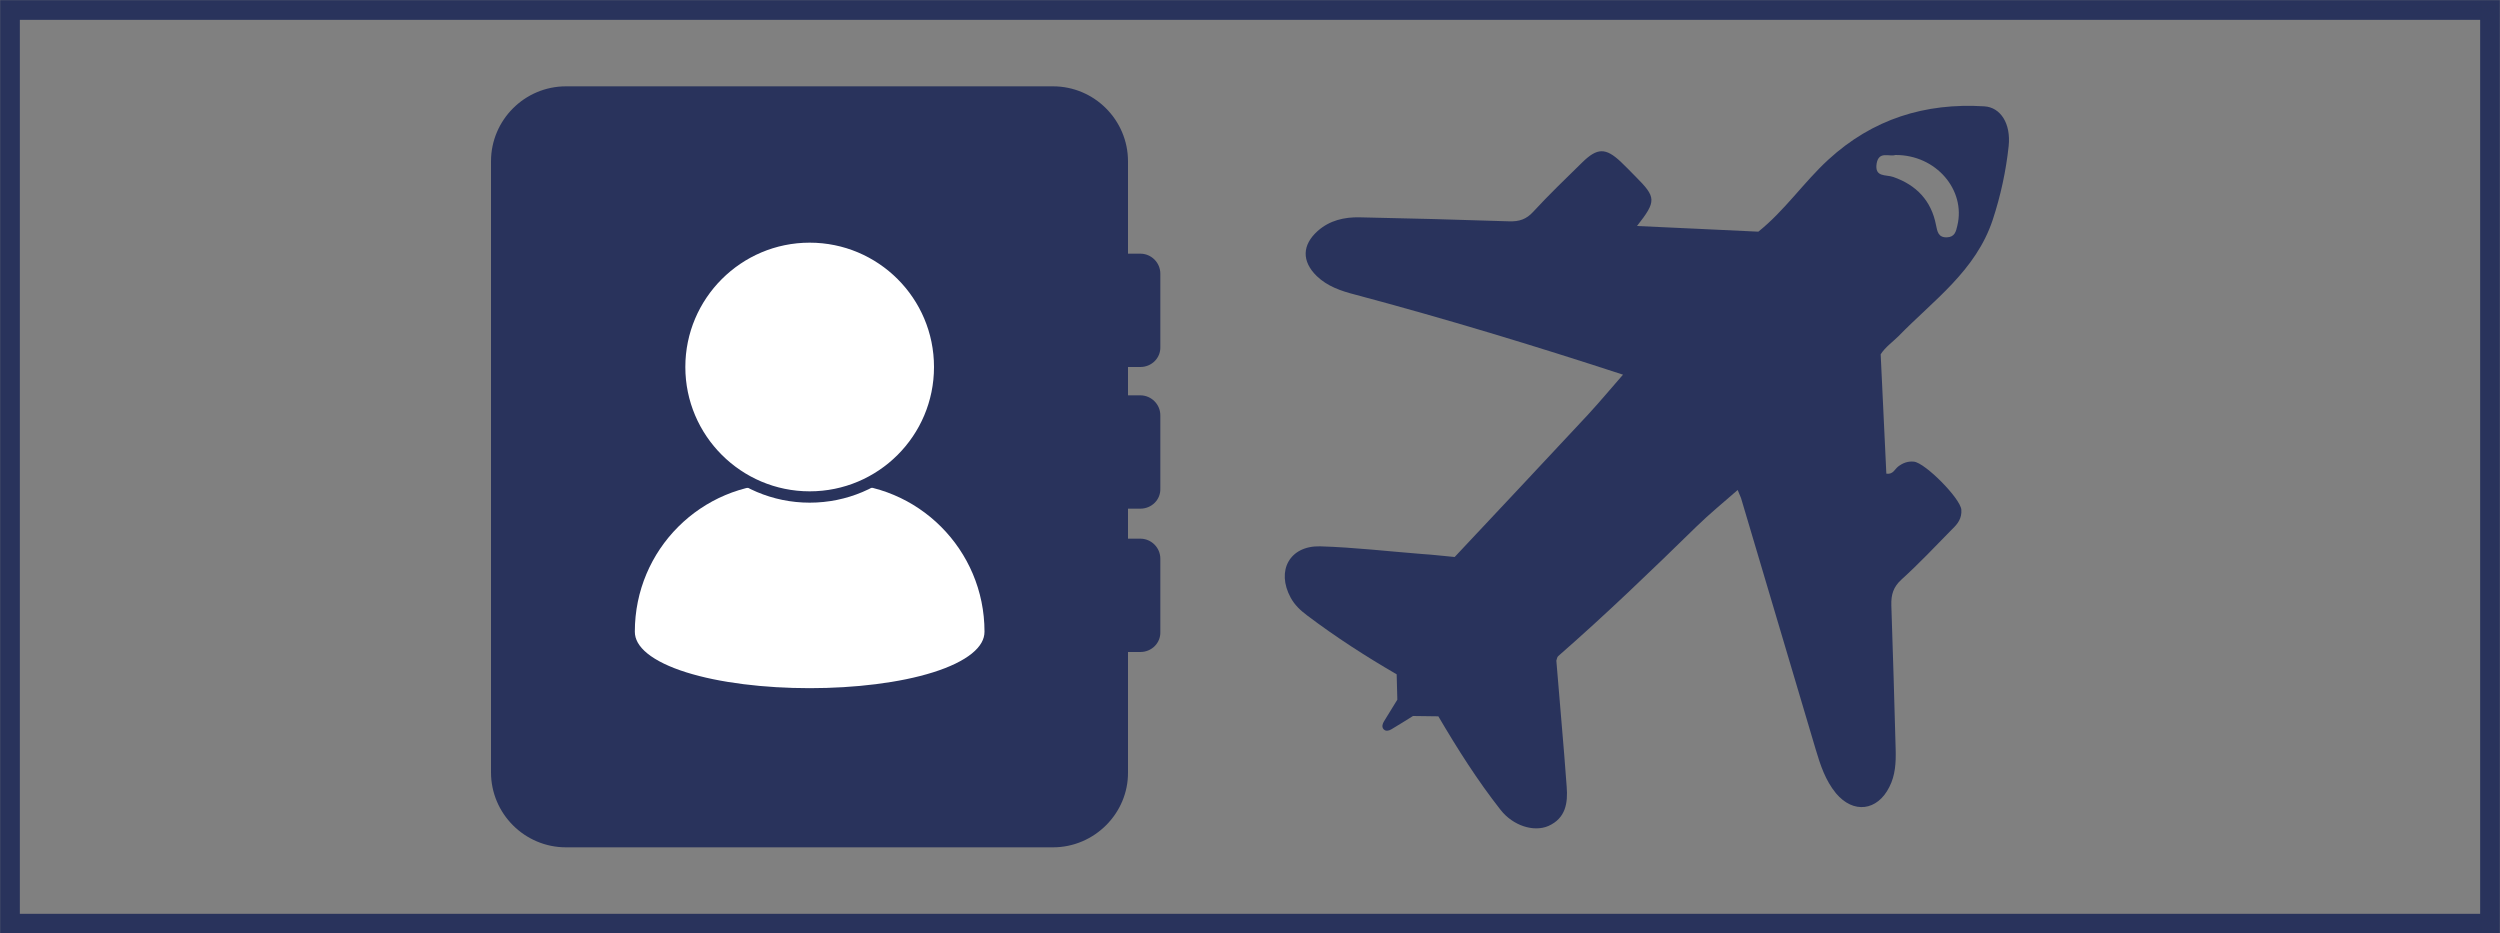
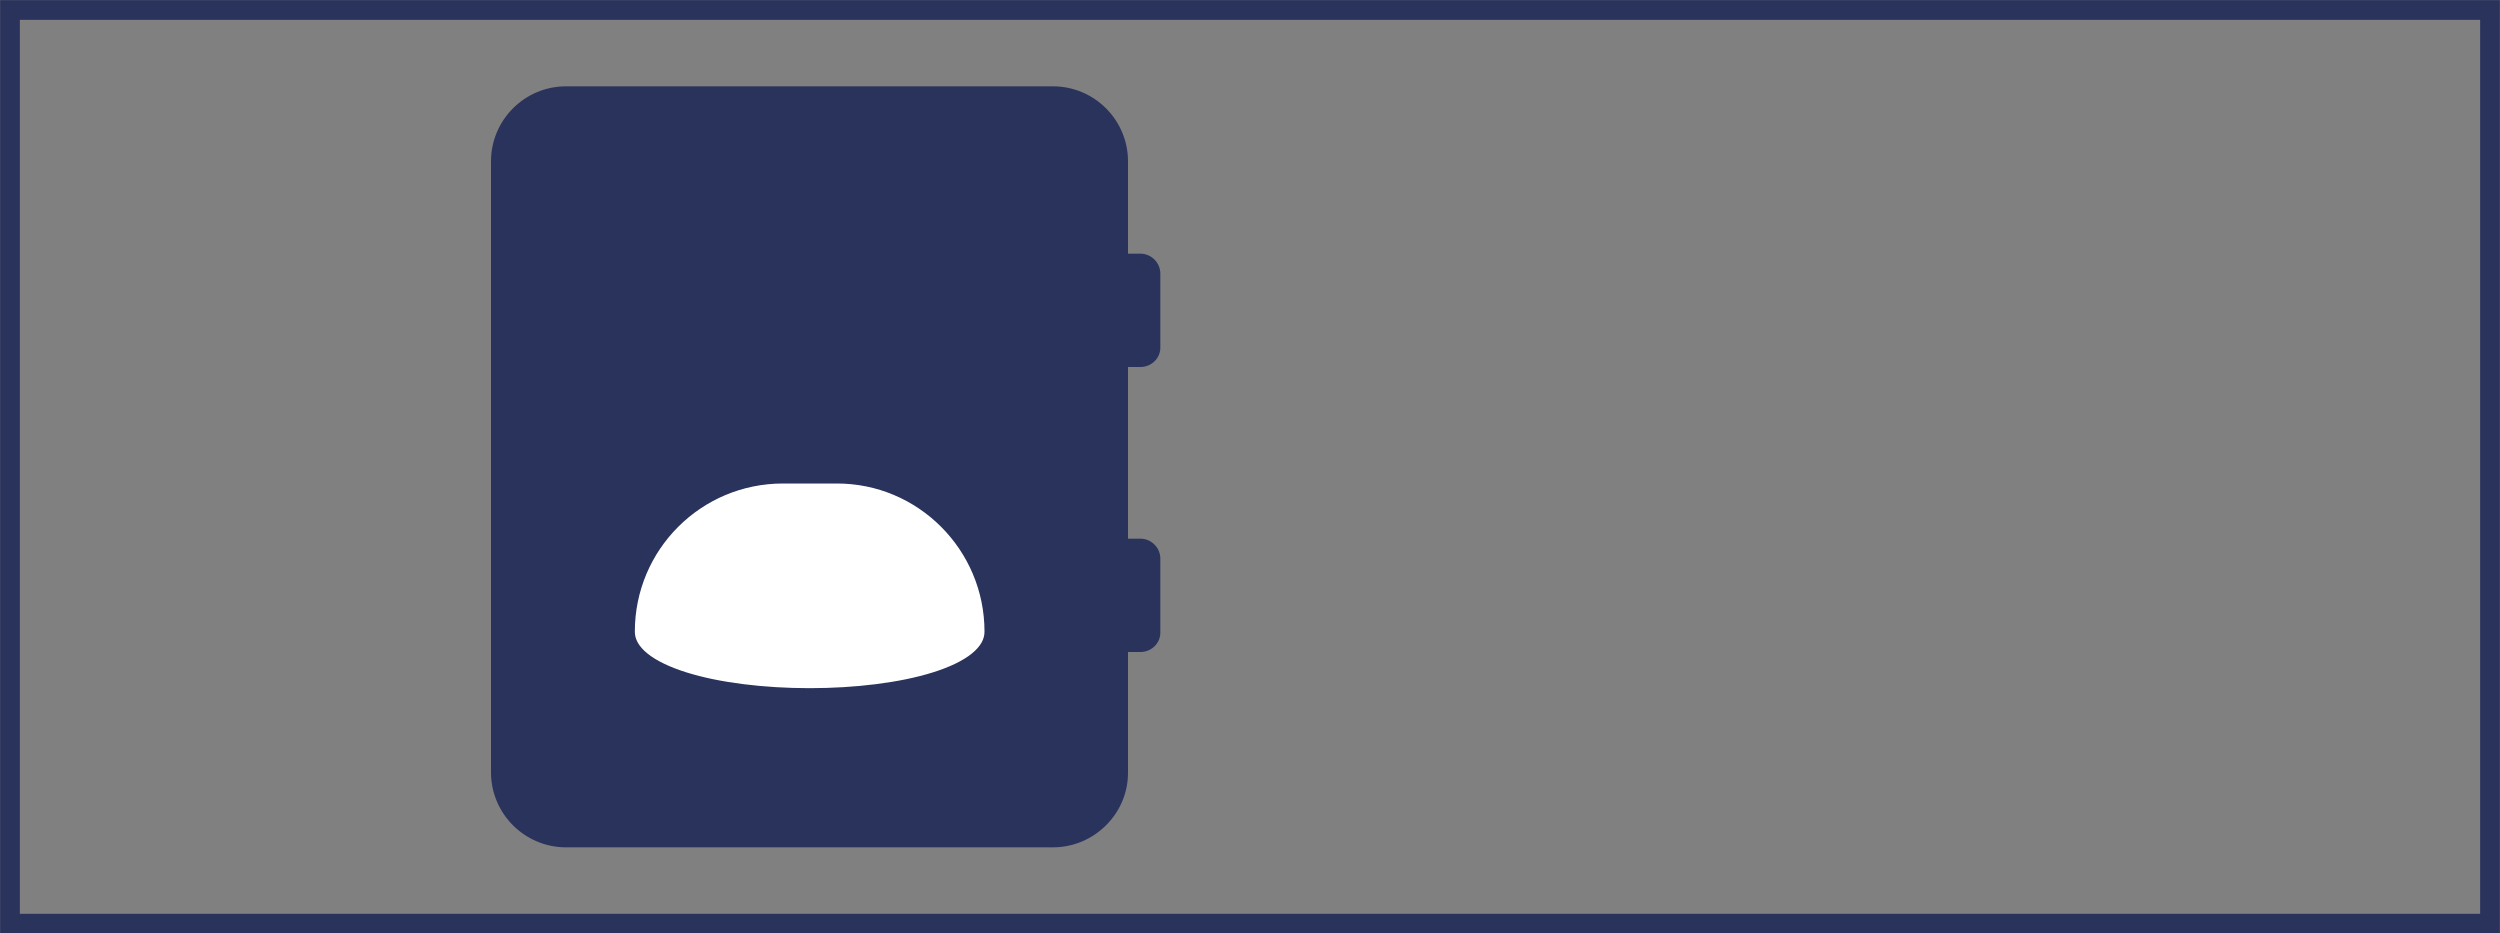
<svg xmlns="http://www.w3.org/2000/svg" version="1.1" id="Layer_1" x="0px" y="0px" viewBox="0 0 750 280" style="enable-background:new 0 0 750 280;" xml:space="preserve">
  <rect x="0" y="0" width="750" height="280" fill="#808080" stroke="none" />
  <style type="text/css">
	.st0{fill-rule:evenodd;clip-rule:evenodd;fill:#29335C;}
	.st1{fill:#FFFFFF;stroke:#29335C;stroke-width:5.1;stroke-miterlimit:10;}
	.st2{fill:#FFFFFF;stroke:#29335C;stroke-width:3.4;stroke-miterlimit:10;}
	.st3{fill:#29335C;}
	.st4{fill:none;stroke:#29335C;stroke-width:5.912;stroke-miterlimit:10;}
</style>
  <g>
    <g>
      <path class="st0" d="M315.9,254.2H169.8c-12.4,0-22.5-10.1-22.5-22.5V48.4c0-12.4,10.1-22.5,22.5-22.5h146.1    c12.4,0,22.5,10.1,22.5,22.5v183.3C338.5,244,328.3,254.2,315.9,254.2z" />
      <path class="st1" d="M297.9,189.5c0,26-110,26-110,0l0,0c0-26,21-47,47-47h16C276.8,142.4,297.9,163.5,297.9,189.5L297.9,189.5z" />
-       <path class="st2" d="M281.9,110.1c0,21.6-17.5,39-39,39s-39-17.5-39-39s17.5-39,39-39C264.4,71.1,281.9,88.5,281.9,110.1z" />
      <path class="st3" d="M342.1,110.1h-14.4c-3.3,0-6-2.7-6-6v-22c0-3.3,2.7-6,6-6h14.4c3.3,0,6,2.7,6,6v22    C348.2,107.4,345.5,110.1,342.1,110.1z" />
-       <path class="st3" d="M342.1,152.6h-14.4c-3.3,0-6-2.7-6-6v-22c0-3.3,2.7-6,6-6h14.4c3.3,0,6,2.7,6,6v22    C348.2,149.9,345.5,152.6,342.1,152.6z" />
      <path class="st3" d="M342.1,195.6h-14.4c-3.3,0-6-2.7-6-6v-22c0-3.3,2.7-6,6-6h14.4c3.3,0,6,2.7,6,6v22    C348.2,192.9,345.5,195.6,342.1,195.6z" />
    </g>
-     <path class="st3" d="M595.3,31.9c-17.8-1.1-33.5,3.8-46.8,16c-7.4,6.8-13.1,15.3-21,21.6c-12-0.6-24-1.1-36.4-1.7   c5.9-7.5,5.8-8.6-0.5-14.9c-1.5-1.5-2.9-3-4.4-4.4c-4.5-4.2-7-4.2-11.5,0.2c-5,4.9-10,9.7-14.7,14.8c-2.1,2.3-4.2,3-7.3,2.9   c-14.9-0.5-29.9-0.9-44.8-1.2c-4.6-0.1-9,0.9-12.6,4.1c-4.7,4.2-4.8,9.1-0.3,13.5c3.2,3.1,7.3,4.5,11.6,5.6   c27,7.2,53.7,15.3,80.3,24c-3.5,4-7,8.2-10.6,12.1c-13.2,14.2-26.6,28.4-39.9,42.6c-3.3-0.3-6.6-0.7-9.8-0.9   c-10.2-0.8-20.4-2-30.6-2.3c-9.1-0.2-13.2,7.3-8.8,15.4c1.2,2.2,2.9,3.8,4.9,5.3c8.6,6.5,17.6,12.3,26.9,17.7   c0.1,2.5,0.1,5,0.2,7.6c-1.3,2.2-2.7,4.3-4,6.5c-0.4,0.7-0.8,1.6-0.1,2.4c0.7,0.7,1.6,0.4,2.3,0c2.2-1.3,4.4-2.7,6.5-4   c2.5,0,5.1,0.1,7.6,0.1c5.7,9.7,11.7,19.2,18.7,28.1c3.7,4.7,9.9,6.7,14.3,4.8c5.2-2.3,5.9-6.9,5.5-11.8   c-0.9-12.6-2.1-25.2-3.1-37.8c0.2-0.5,0.2-1.1,0.6-1.4c14.3-12.5,27.9-25.6,41.4-38.8c4-3.9,8.3-7.4,12.4-11c0.3,0.8,0.7,1.6,1,2.4   c7.5,25.1,14.9,50.3,22.4,75.4c1.4,4.7,2.9,9.3,6.1,13.2c5.2,6.2,12.4,5.3,16-1.9c1.8-3.5,2-7.3,1.9-11.2   c-0.4-14.4-0.8-28.9-1.3-43.3c-0.1-3.2,0.6-5.5,3-7.7c5.3-4.8,10.2-10,15.2-15.1c1.7-1.6,3-3.3,2.8-5.9c-0.3-3.4-10.8-14-14.2-14.4   c-1.8-0.2-3.4,0.4-4.8,1.5c-1,0.8-1.5,2.4-3.5,2.1c-0.6-12-1.1-23.9-1.7-35.8c1.4-2.2,3.6-3.7,5.4-5.5   C580,90.1,592.7,81.3,597.8,66c2.4-7.3,4-14.7,4.8-22.2C603.3,37.1,600.2,32.2,595.3,31.9z M587.2,67.7c-0.4,1.8-0.8,3.4-3.1,3.5   c-2.6,0.1-2.9-1.7-3.3-3.7c-1.4-7.3-5.9-12-12.8-14.4c-2.2-0.8-5.7,0.2-5-4.1c0.7-3.8,3.8-1.9,5.6-2.5   C580.8,46.4,589.8,57,587.2,67.7z" />
  </g>
  <rect x="3" y="3" class="st4" width="744" height="274.1" />
</svg>